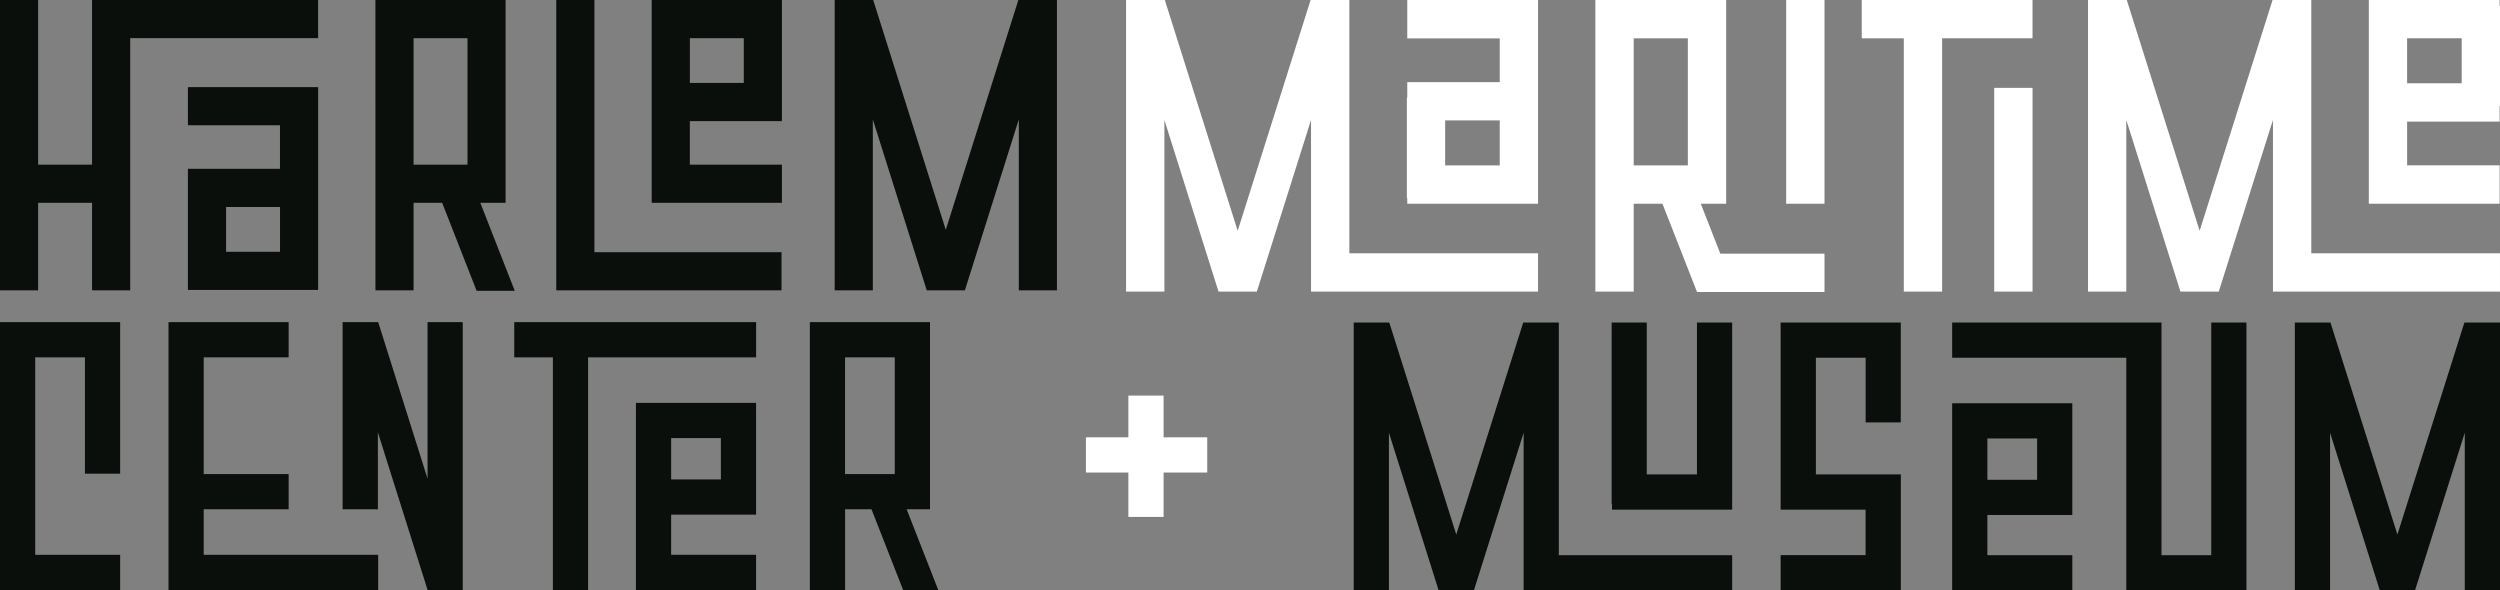
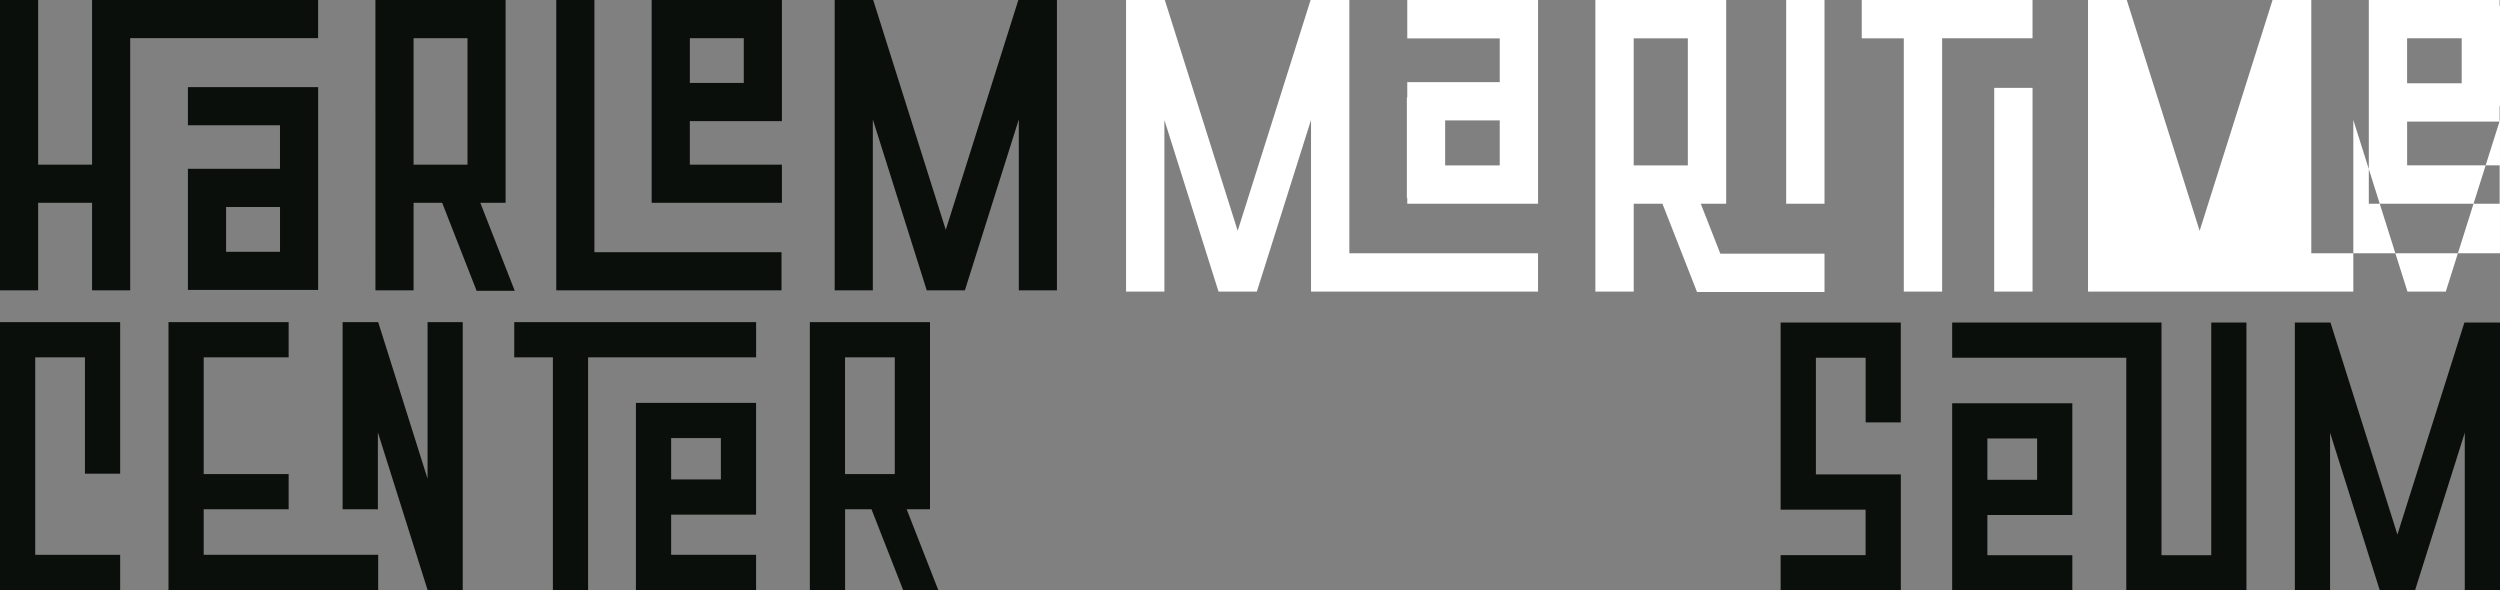
<svg xmlns="http://www.w3.org/2000/svg" width="249.098" height="58.827">
  <rect width="100%" height="100%" fill="#808080" stroke="none" />
  <g data-name="Harlem maritime center museum horizontal">
    <g data-name="Group 49" fill="#0a0f0b">
      <path data-name="Path 81" d="M0 28.93V0h3.8v16.407h5.373V0h22.524v3.8H12.973v25.128h-3.8v-8.72H3.8v8.72zm31.7-.041H18.723V16.821h9.175v-4.34h-9.175v-3.8H31.7zm-3.8-3.8v-4.463h-5.373v4.463z" />
      <g data-name="Group 48">
        <path data-name="Path 82" d="M37.406 0h12.973v20.21h-2.521l3.43 8.762h-3.8l-3.43-8.762h-2.849v8.72h-3.8zm9.175 16.407v-12.6h-5.372v12.6z" />
        <path data-name="Path 83" d="M77.868 28.93H55.426V0h3.8v25.128h18.642zm.042-8.72H64.932V0h12.977v12.068h-9.175v4.339h9.175zm-3.8-11.944V3.803h-5.373v4.463z" />
        <path data-name="Path 84" d="M87.004 0l7.232 22.9L101.469 0h3.844v28.93h-3.8V11.902L96.14 28.93h-3.8l-5.373-17.028V28.93h-3.8V0z" />
      </g>
    </g>
    <g data-name="Group 50" fill="#fff">
      <path data-name="Path 85" d="M112.2 29.056V-.003h3.86l7.263 23 7.266-23h3.86v25.24h18.8v3.819H130.63v-17.1l-5.4 17.1h-3.817l-5.394-17.1v17.1zm27.978-9.338v-10h.041V8.183h9.213v-4.36h-9.213V-.003h13.032v20.3h-13.033v-.581zm3.816-7.723v4.485h5.438v-4.483z" />
      <path data-name="Path 86" d="M158.962 29.056V-.003h13.032v20.3h-2.531l1.95 4.978h10.379v3.822h-12.7l-3.448-8.8h-2.862v8.757zm9.213-12.576V3.819h-5.394V16.48zM181.792 0v20.3h-3.819V-.003z" />
      <path data-name="Path 87" d="M185.502-.003h17.017v3.819h-9.007v25.237h-3.819V3.819h-4.191zm13.2 8.757h3.819v20.3H198.7z" />
-       <path data-name="Path 88" d="M208.049 29.056V-.003h3.859l7.263 23 7.266-23h3.859v25.24h18.8v3.819h-22.62v-17.1l-5.4 17.1h-3.819l-5.394-17.1v17.1zM236.026-.003h13.032v.581h.041v10h-.041v1.535h-9.214v4.36h9.217v3.824h-13.035zm3.816 3.819v4.481h5.438V3.815z" />
+       <path data-name="Path 88" d="M208.049 29.056V-.003h3.859l7.263 23 7.266-23h3.859v25.24h18.8v3.819v-17.1l-5.4 17.1h-3.819l-5.394-17.1v17.1zM236.026-.003h13.032v.581h.041v10h-.041v1.535h-9.214v4.36h9.217v3.824h-13.035zm3.816 3.819v4.481h5.438V3.815z" />
    </g>
    <g data-name="Group 51" fill="#0a0f0b">
      <path data-name="Path 89" d="M0 58.789V32.097h11.973v15.1h-3.51V35.605H3.509v19.676h8.464v3.508z" />
      <path data-name="Path 90" d="M16.788 32.097H28.76v3.508h-8.464v11.628h8.464v3.509h-8.464v4.536h17.386v3.508H16.788zm17.35 18.648V32.097h3.545l4.918 15.6v-15.6h3.505v26.692h-3.5l-4.955-15.71v7.667z" />
      <path data-name="Path 91" d="M51.239 35.605v-3.508h24.1v3.508H58.597v23.184h-3.508V35.605zm12.124 4.537h11.972v11.137h-8.463v4h8.463v3.508H63.363zm3.509 3.508v4.12h4.955v-4.12z" />
      <path data-name="Path 92" d="M80.692 32.097h11.972v18.648h-2.325l3.163 8.081h-3.5l-3.167-8.081h-2.63v8.044h-3.513zm8.462 15.136V35.605h-4.956v11.628z" />
    </g>
-     <path data-name="Path 93" d="M108.199 47.083v-3.508h4.232v-4.158h3.509v4.158h4.347v3.508h-4.347v4.422h-3.509v-4.422z" fill="#fff" />
    <g data-name="Group 52" fill="#0a0f0b">
-       <path data-name="Path 94" d="M138.427 32.135l6.673 21.126 6.674-21.126h3.546v23.184h17.271v3.508h-20.777v-15.71l-4.958 15.71h-3.509l-4.956-15.71v15.71h-3.508V32.135zm22.156 18.114V32.135h3.5v15.136h5V32.135h3.508v18.648H160.62v-.535z" />
      <path data-name="Path 95" d="M177.42 32.135h11.972v9.954h-3.5v-6.446h-4.958v11.628h8.463v11.553H177.42v-3.508h8.467V50.78h-8.467z" />
      <path data-name="Path 96" d="M194.512 35.643v-3.508h20.858v23.184h4.956V32.135h3.508v26.692h-11.972V35.643zm0 4.537h11.972v11.137h-8.463v4h8.464v3.508h-11.973zm3.509 3.508v4.12h4.956v-4.12z" />
      <path data-name="Path 97" d="M232.205 32.135l6.671 21.126 6.676-21.126h3.546v26.692h-3.509v-15.71l-4.959 15.71h-3.508l-4.956-15.71v15.71h-3.509V32.135z" />
    </g>
  </g>
</svg>